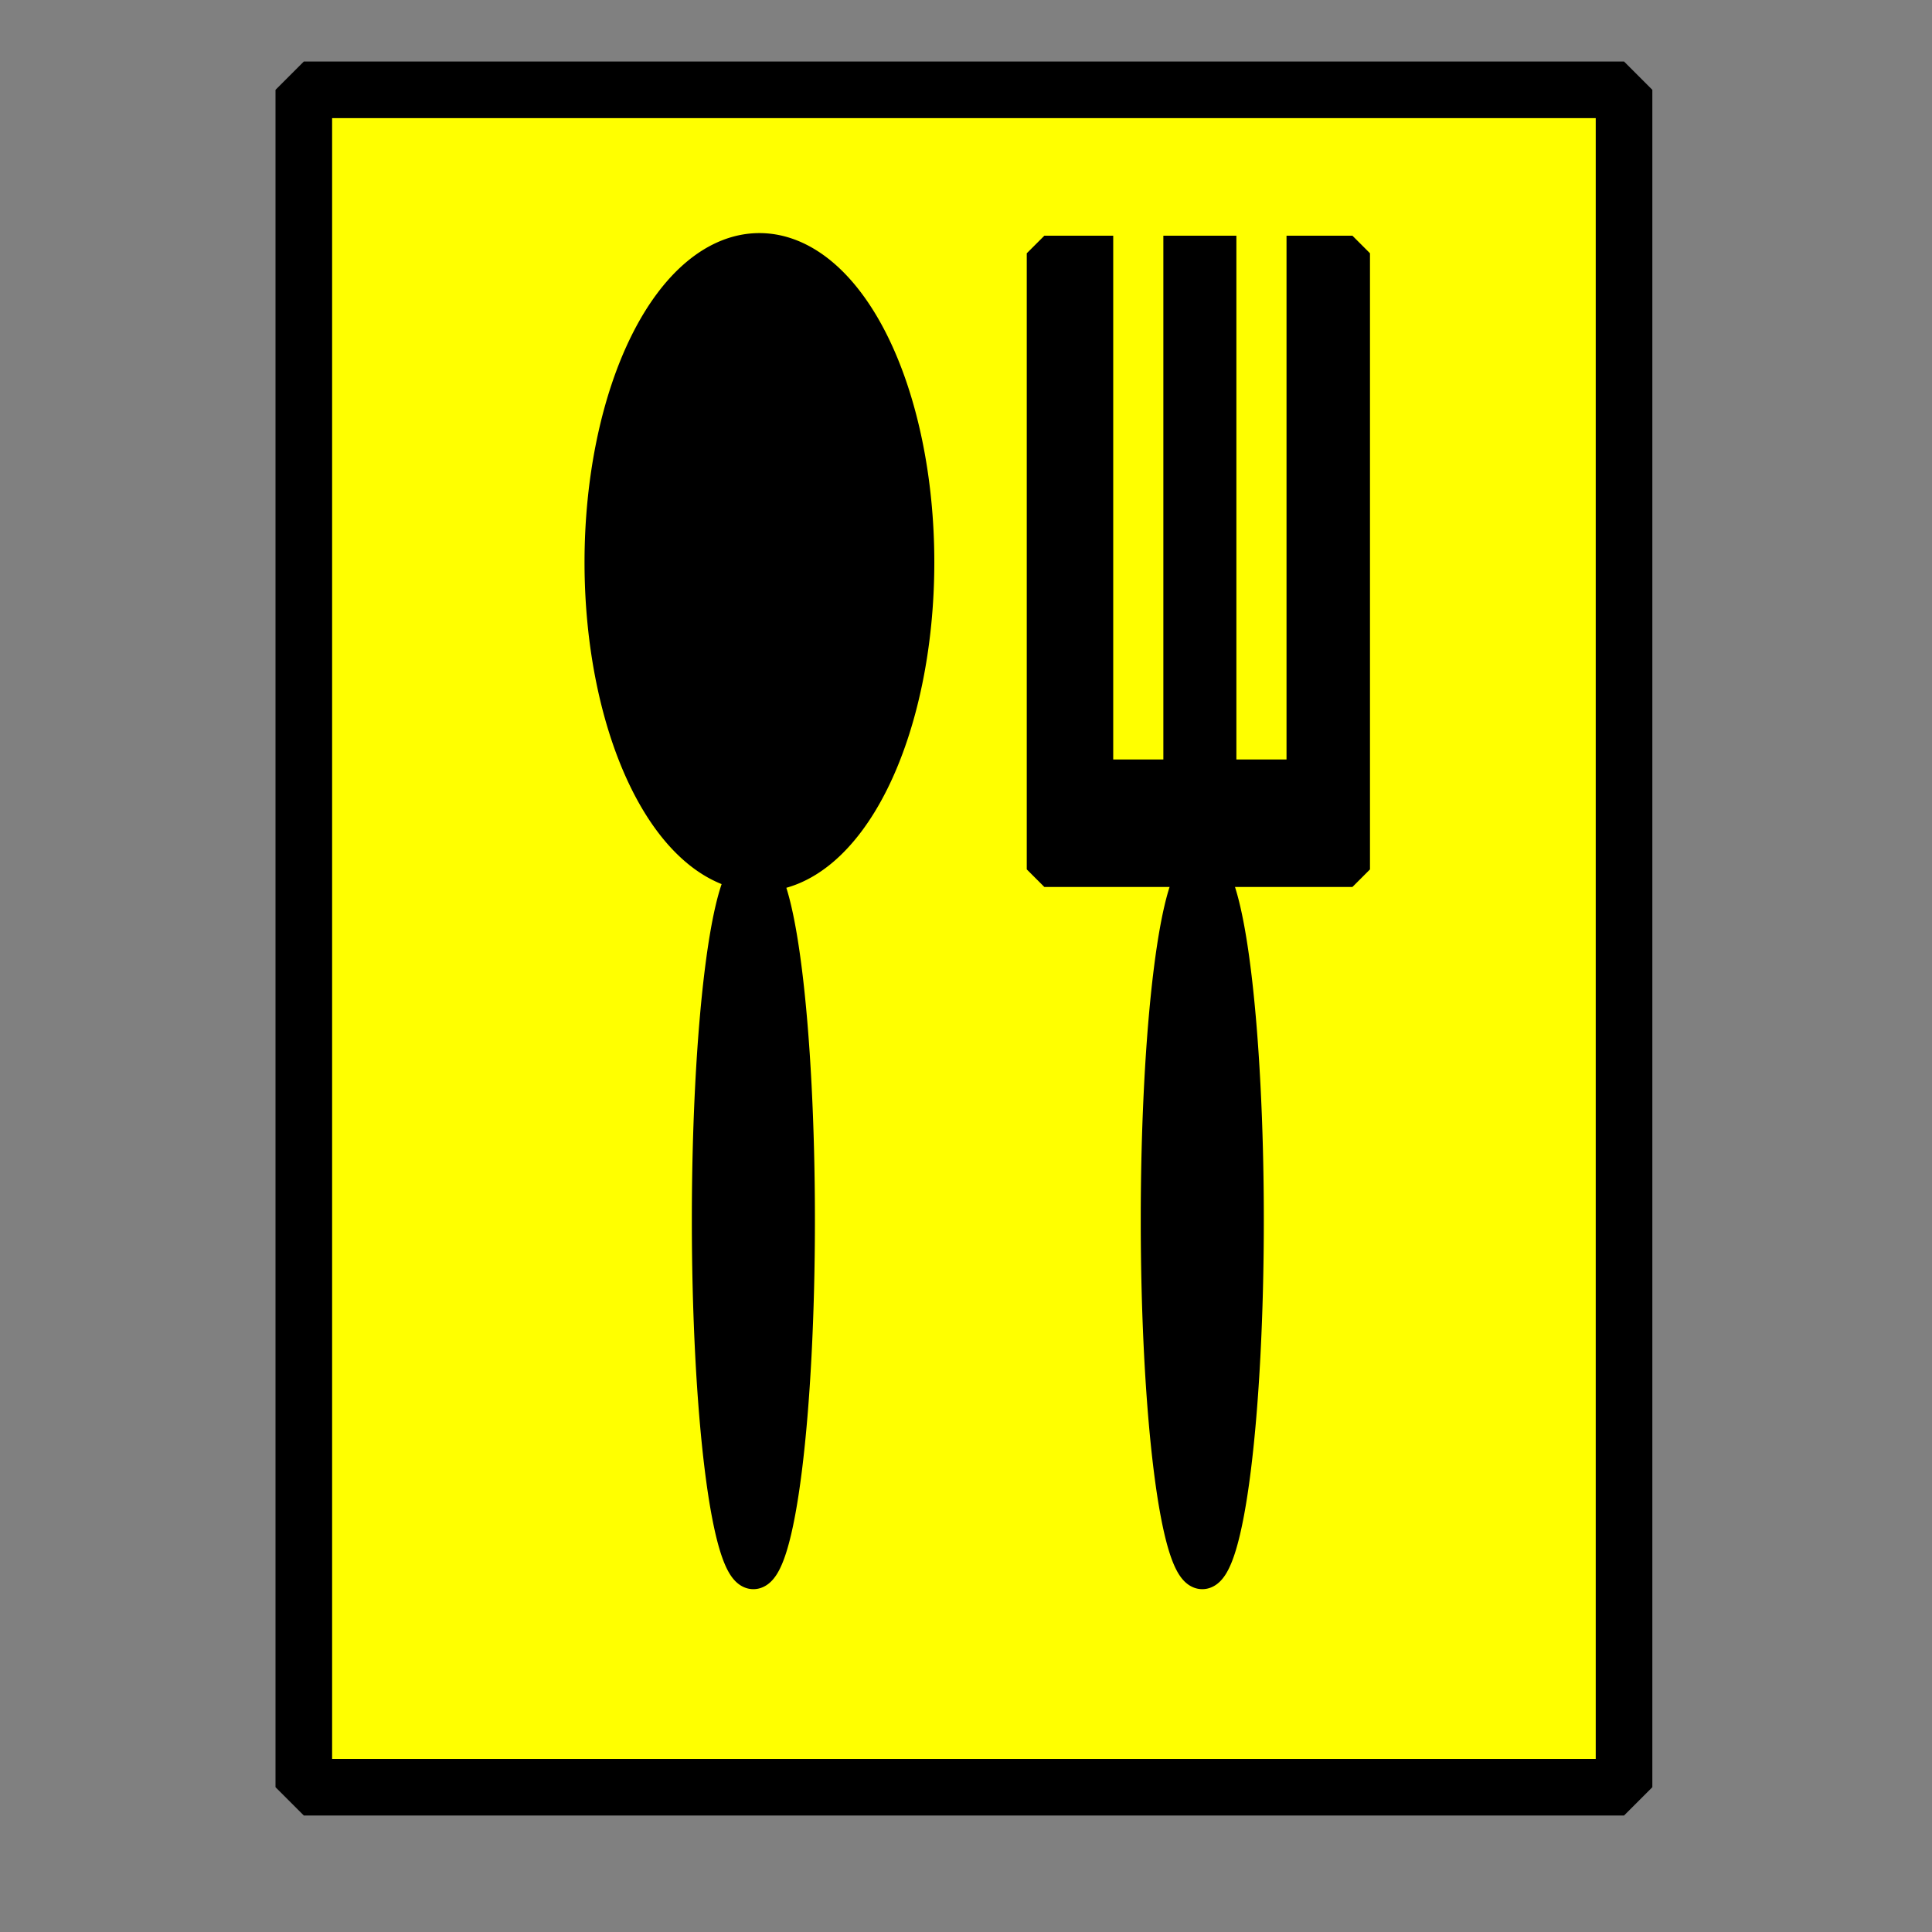
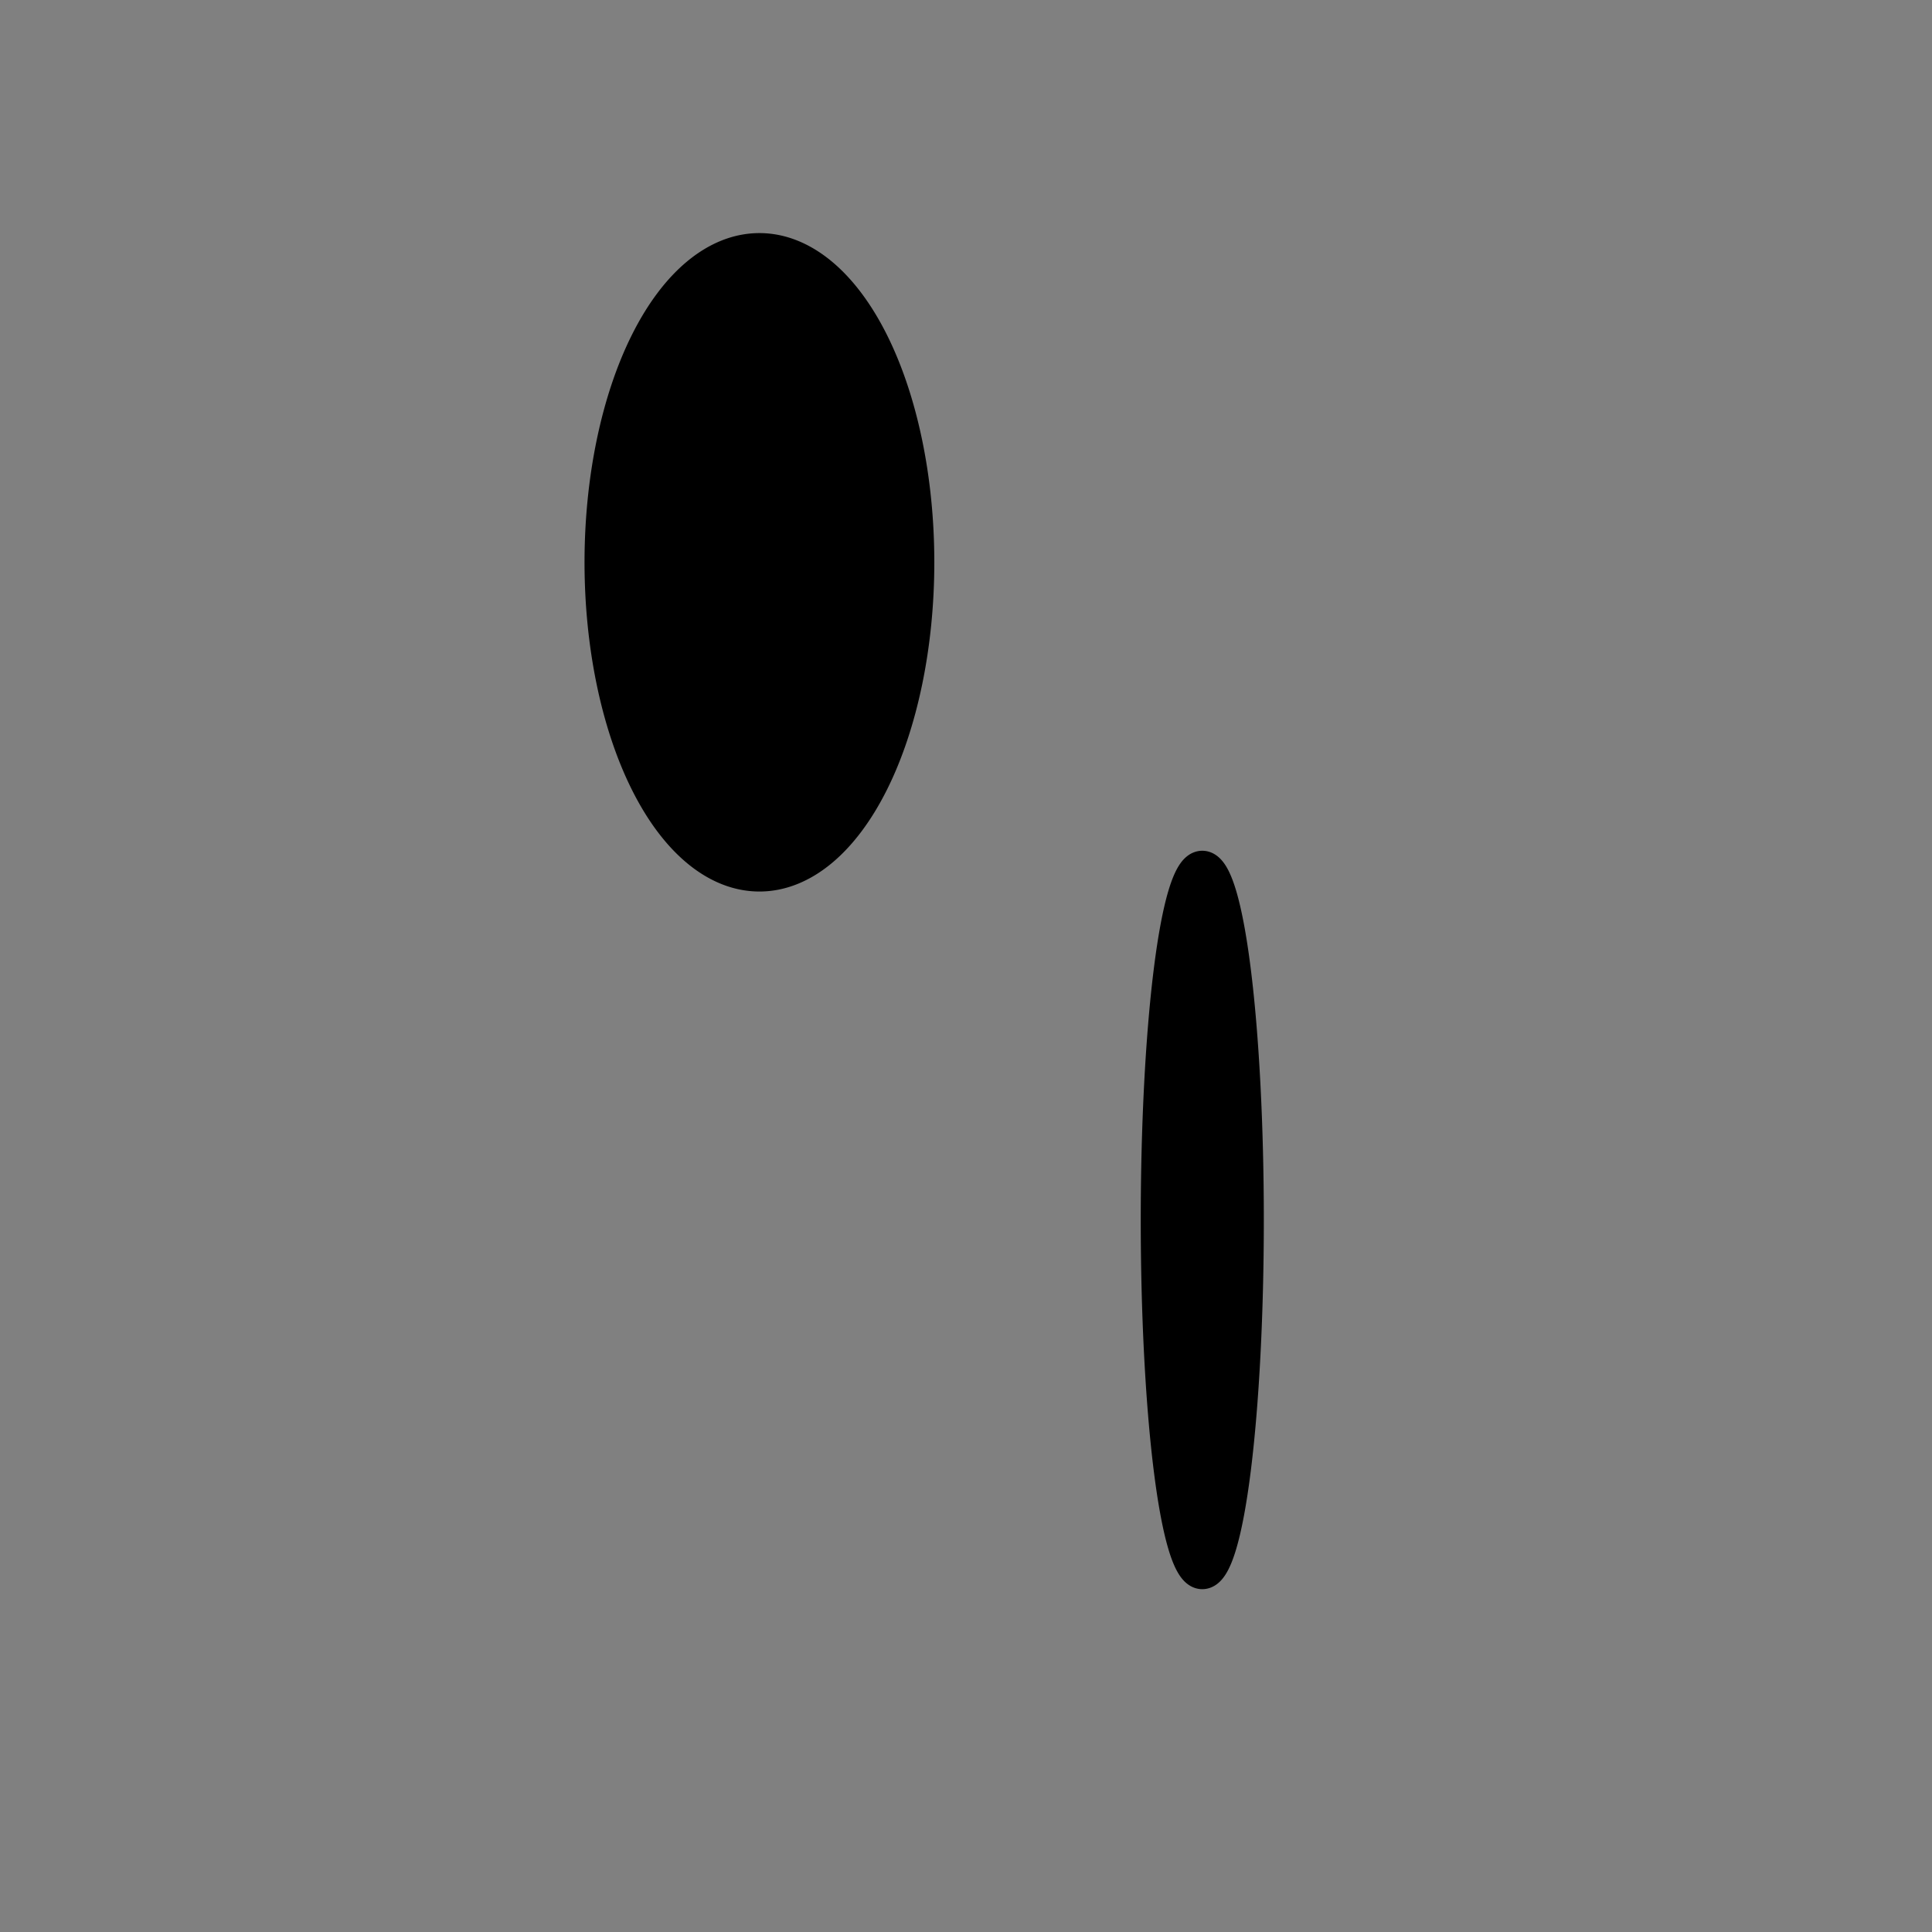
<svg xmlns="http://www.w3.org/2000/svg" xmlns:ns1="http://sodipodi.sourceforge.net/DTD/sodipodi-0.dtd" xmlns:ns2="http://www.inkscape.org/namespaces/inkscape" version="1.0" x="0" y="0" width="20" height="20" id="svg644" xml:space="preserve" ns1:version="0.32" ns2:version="0.48.5 r10040" ns1:docname="BGM_Restorant.svg">
  <rect width="100%" height="100%" fill="#808080" stroke="none" />
  <defs id="defs5" />
  <ns1:namedview ns2:window-height="706" ns2:window-width="1366" ns2:pageshadow="2" ns2:pageopacity="0.0" borderopacity="1.0" bordercolor="#666666" pagecolor="#ffffff" id="base" ns2:zoom="10.44457" ns2:cx="11.116649" ns2:cy="10.33294" ns2:window-x="-8" ns2:window-y="-8" ns2:current-layer="svg644" showgrid="true" ns2:window-maximized="1">
    <ns2:grid type="xygrid" id="grid2983" empspacing="5" visible="true" enabled="true" snapvisiblegridlinesonly="true" />
  </ns1:namedview>
-   <rect style="fill:#ffff00;stroke:#000000;stroke-width:0.586;stroke-linejoin:bevel;stroke-miterlimit:4;stroke-dasharray:none" id="rect8104" width="13.667" height="17.571" x="3.145" y="0.93" />
  <path ns1:type="arc" style="fill:#000000;stroke:#000000;stroke-width:2;stroke-miterlimit:4;stroke-dasharray:none" id="path8060" ns1:cx="27.5" ns1:cy="25" ns1:rx="7.5" ns1:ry="15" d="m 35,25 a 7.5,15 0 1 1 -15,0 7.5,15 0 1 1 15,0 z" transform="matrix(0.213,0,0,0.213,2.004,0.496)" />
-   <rect style="fill:#000000;stroke:#000000;stroke-width:0.364;stroke-linejoin:bevel;stroke-miterlimit:4;stroke-dasharray:none" id="rect8062" width="3.189" height="6.378" x="10.811" y="2.622" />
-   <rect style="fill:#ffff00;stroke:#ffff00;stroke-width:0.282;stroke-miterlimit:4;stroke-dasharray:none" id="rect8064" width="0.237" height="5.47" x="11.665" y="2.251" />
-   <rect style="fill:#ffff00;stroke:#ffff00;stroke-width:0.282;stroke-miterlimit:4;stroke-dasharray:none" id="rect8064-1" width="0.237" height="5.488" x="12.94" y="2.233" />
-   <path ns1:type="arc" style="fill:#000000;stroke:#000000;stroke-width:2;stroke-linejoin:bevel;stroke-miterlimit:4;stroke-dasharray:none" id="path8084" ns1:cx="22.5" ns1:cy="70" ns1:rx="2.5" ns1:ry="20" d="m 25,70 a 2.5,20 0 1 1 -5,0 2.5,20 0 1 1 5,0 z" transform="matrix(0.182,0,0,0.182,3.704,-0.111)" />
  <path ns1:type="arc" style="fill:#000000;stroke:#000000;stroke-width:2;stroke-linejoin:bevel;stroke-miterlimit:4;stroke-dasharray:none" id="path8084-5" ns1:cx="22.5" ns1:cy="70" ns1:rx="2.5" ns1:ry="20" d="m 25,70 a 2.5,20 0 1 1 -5,0 2.5,20 0 1 1 5,0 z" transform="matrix(0.182,0,0,0.182,8.351,-0.111)" />
</svg>